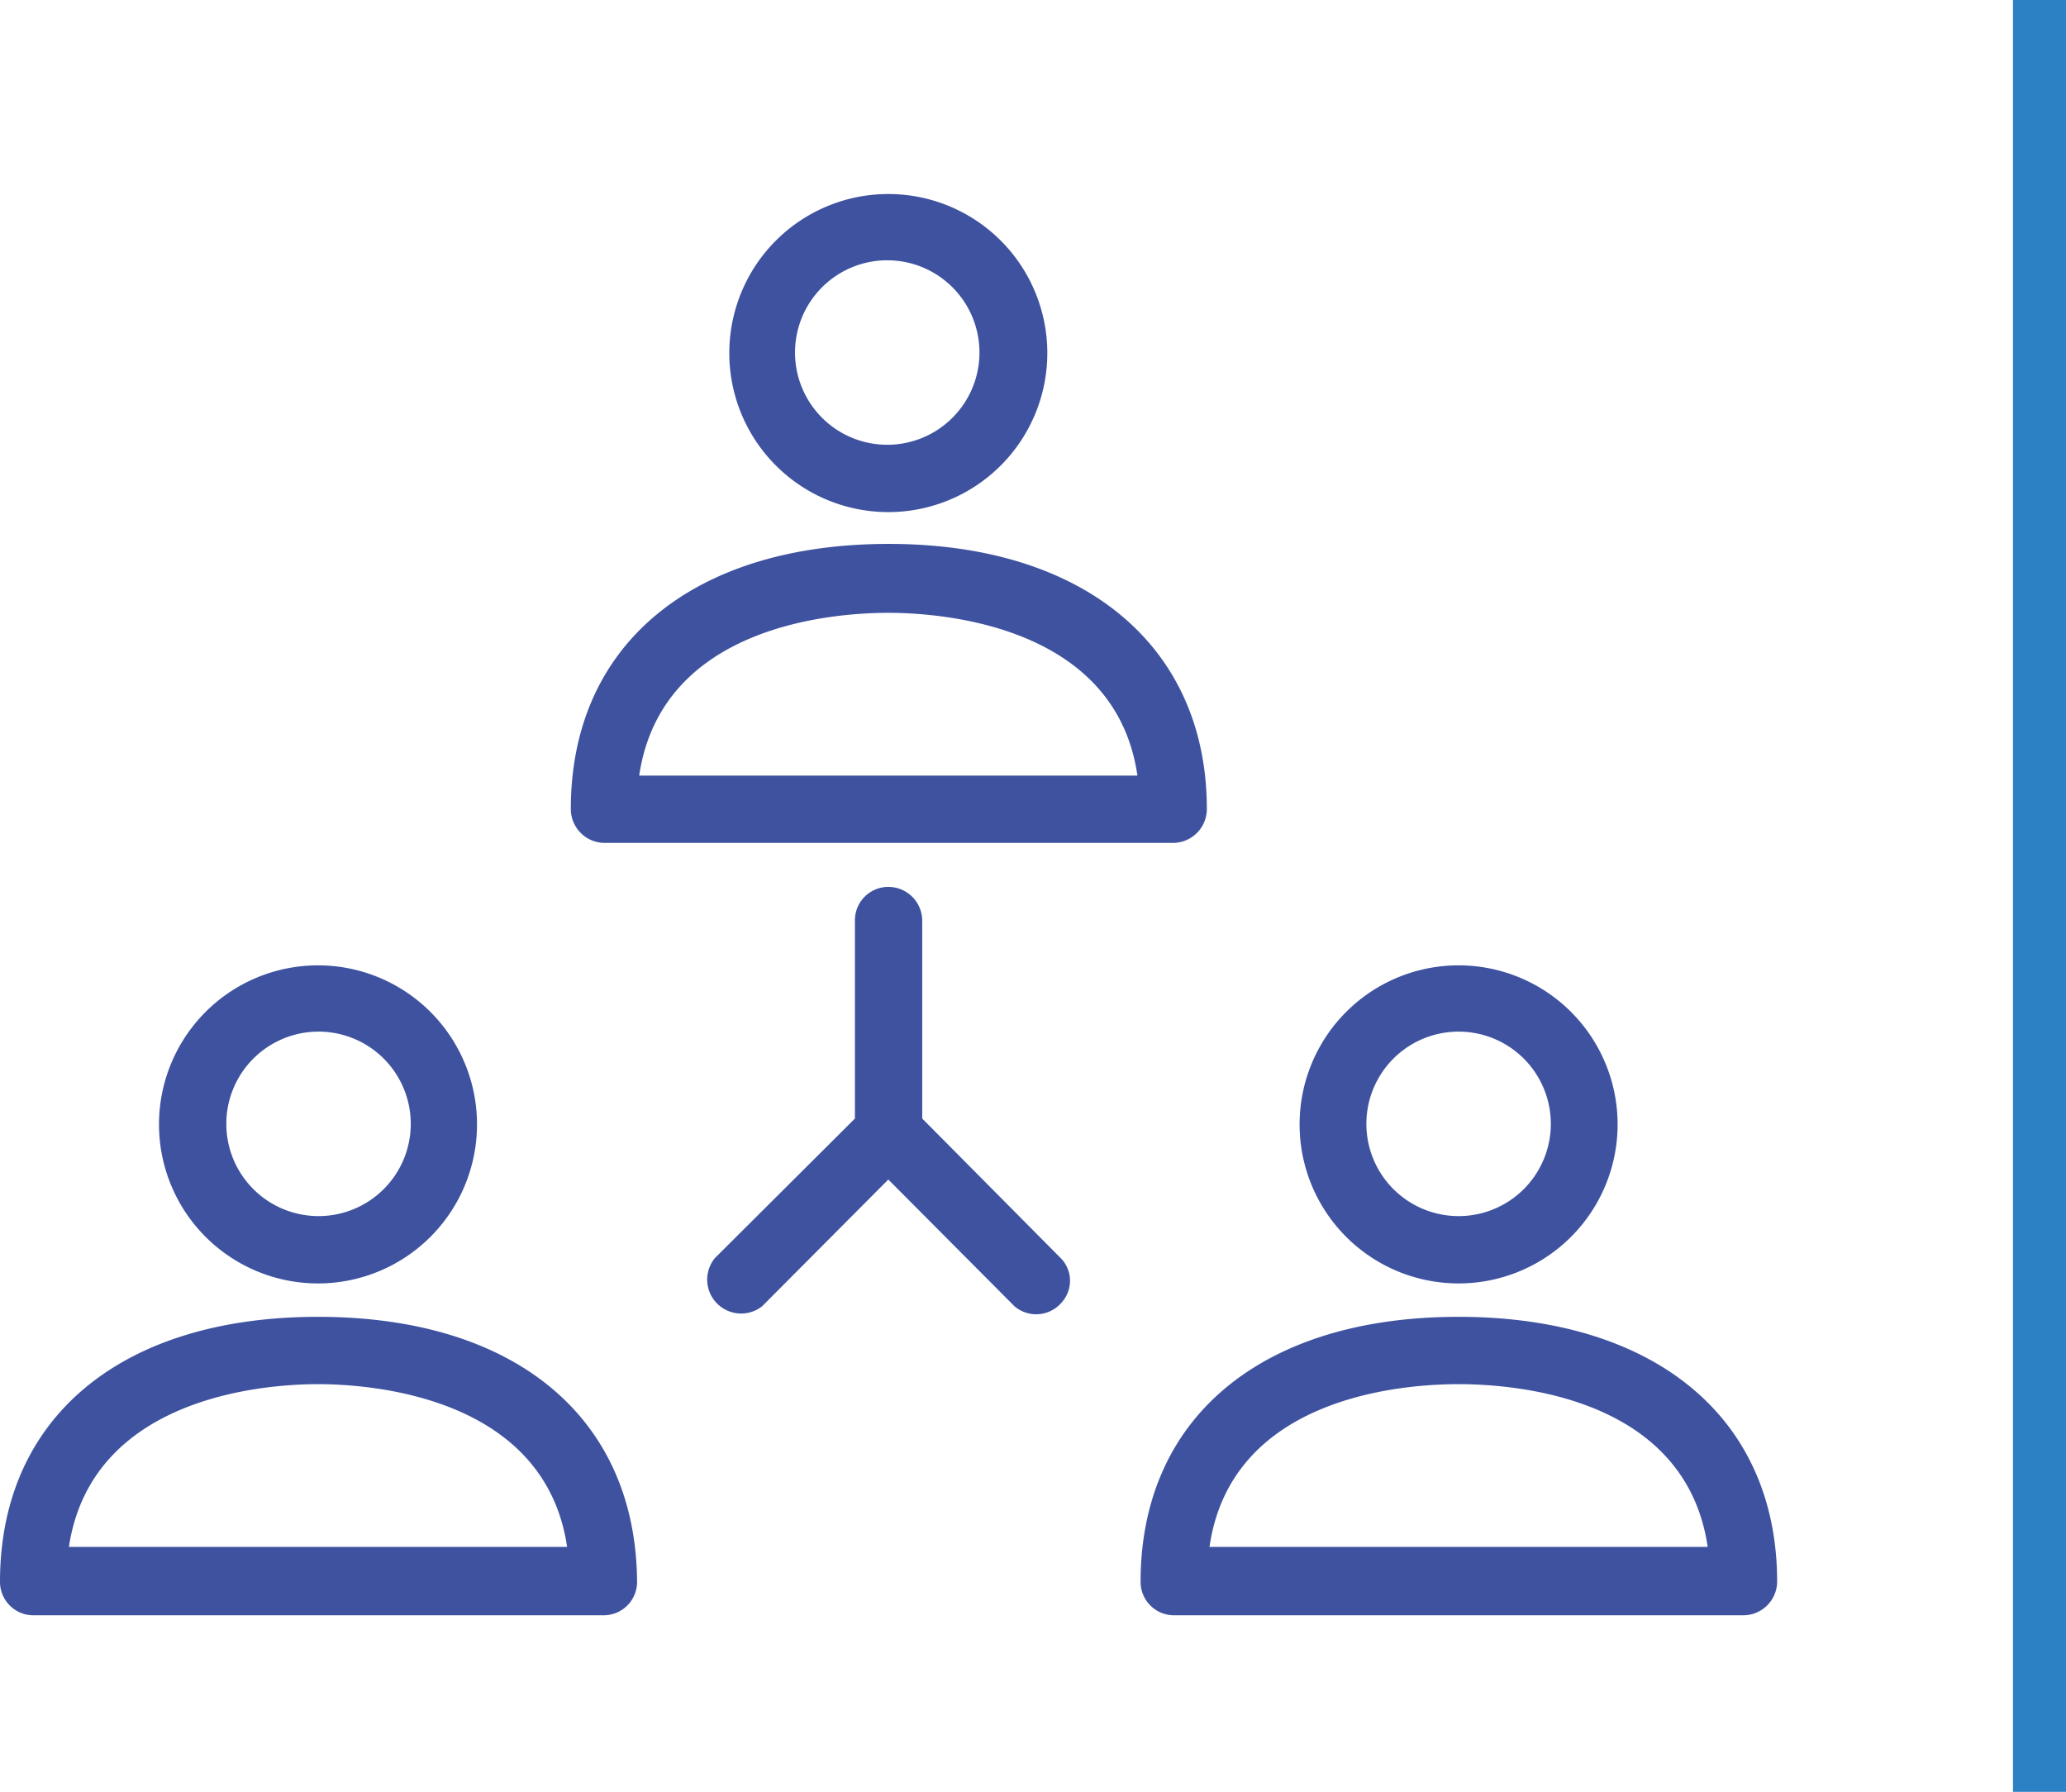
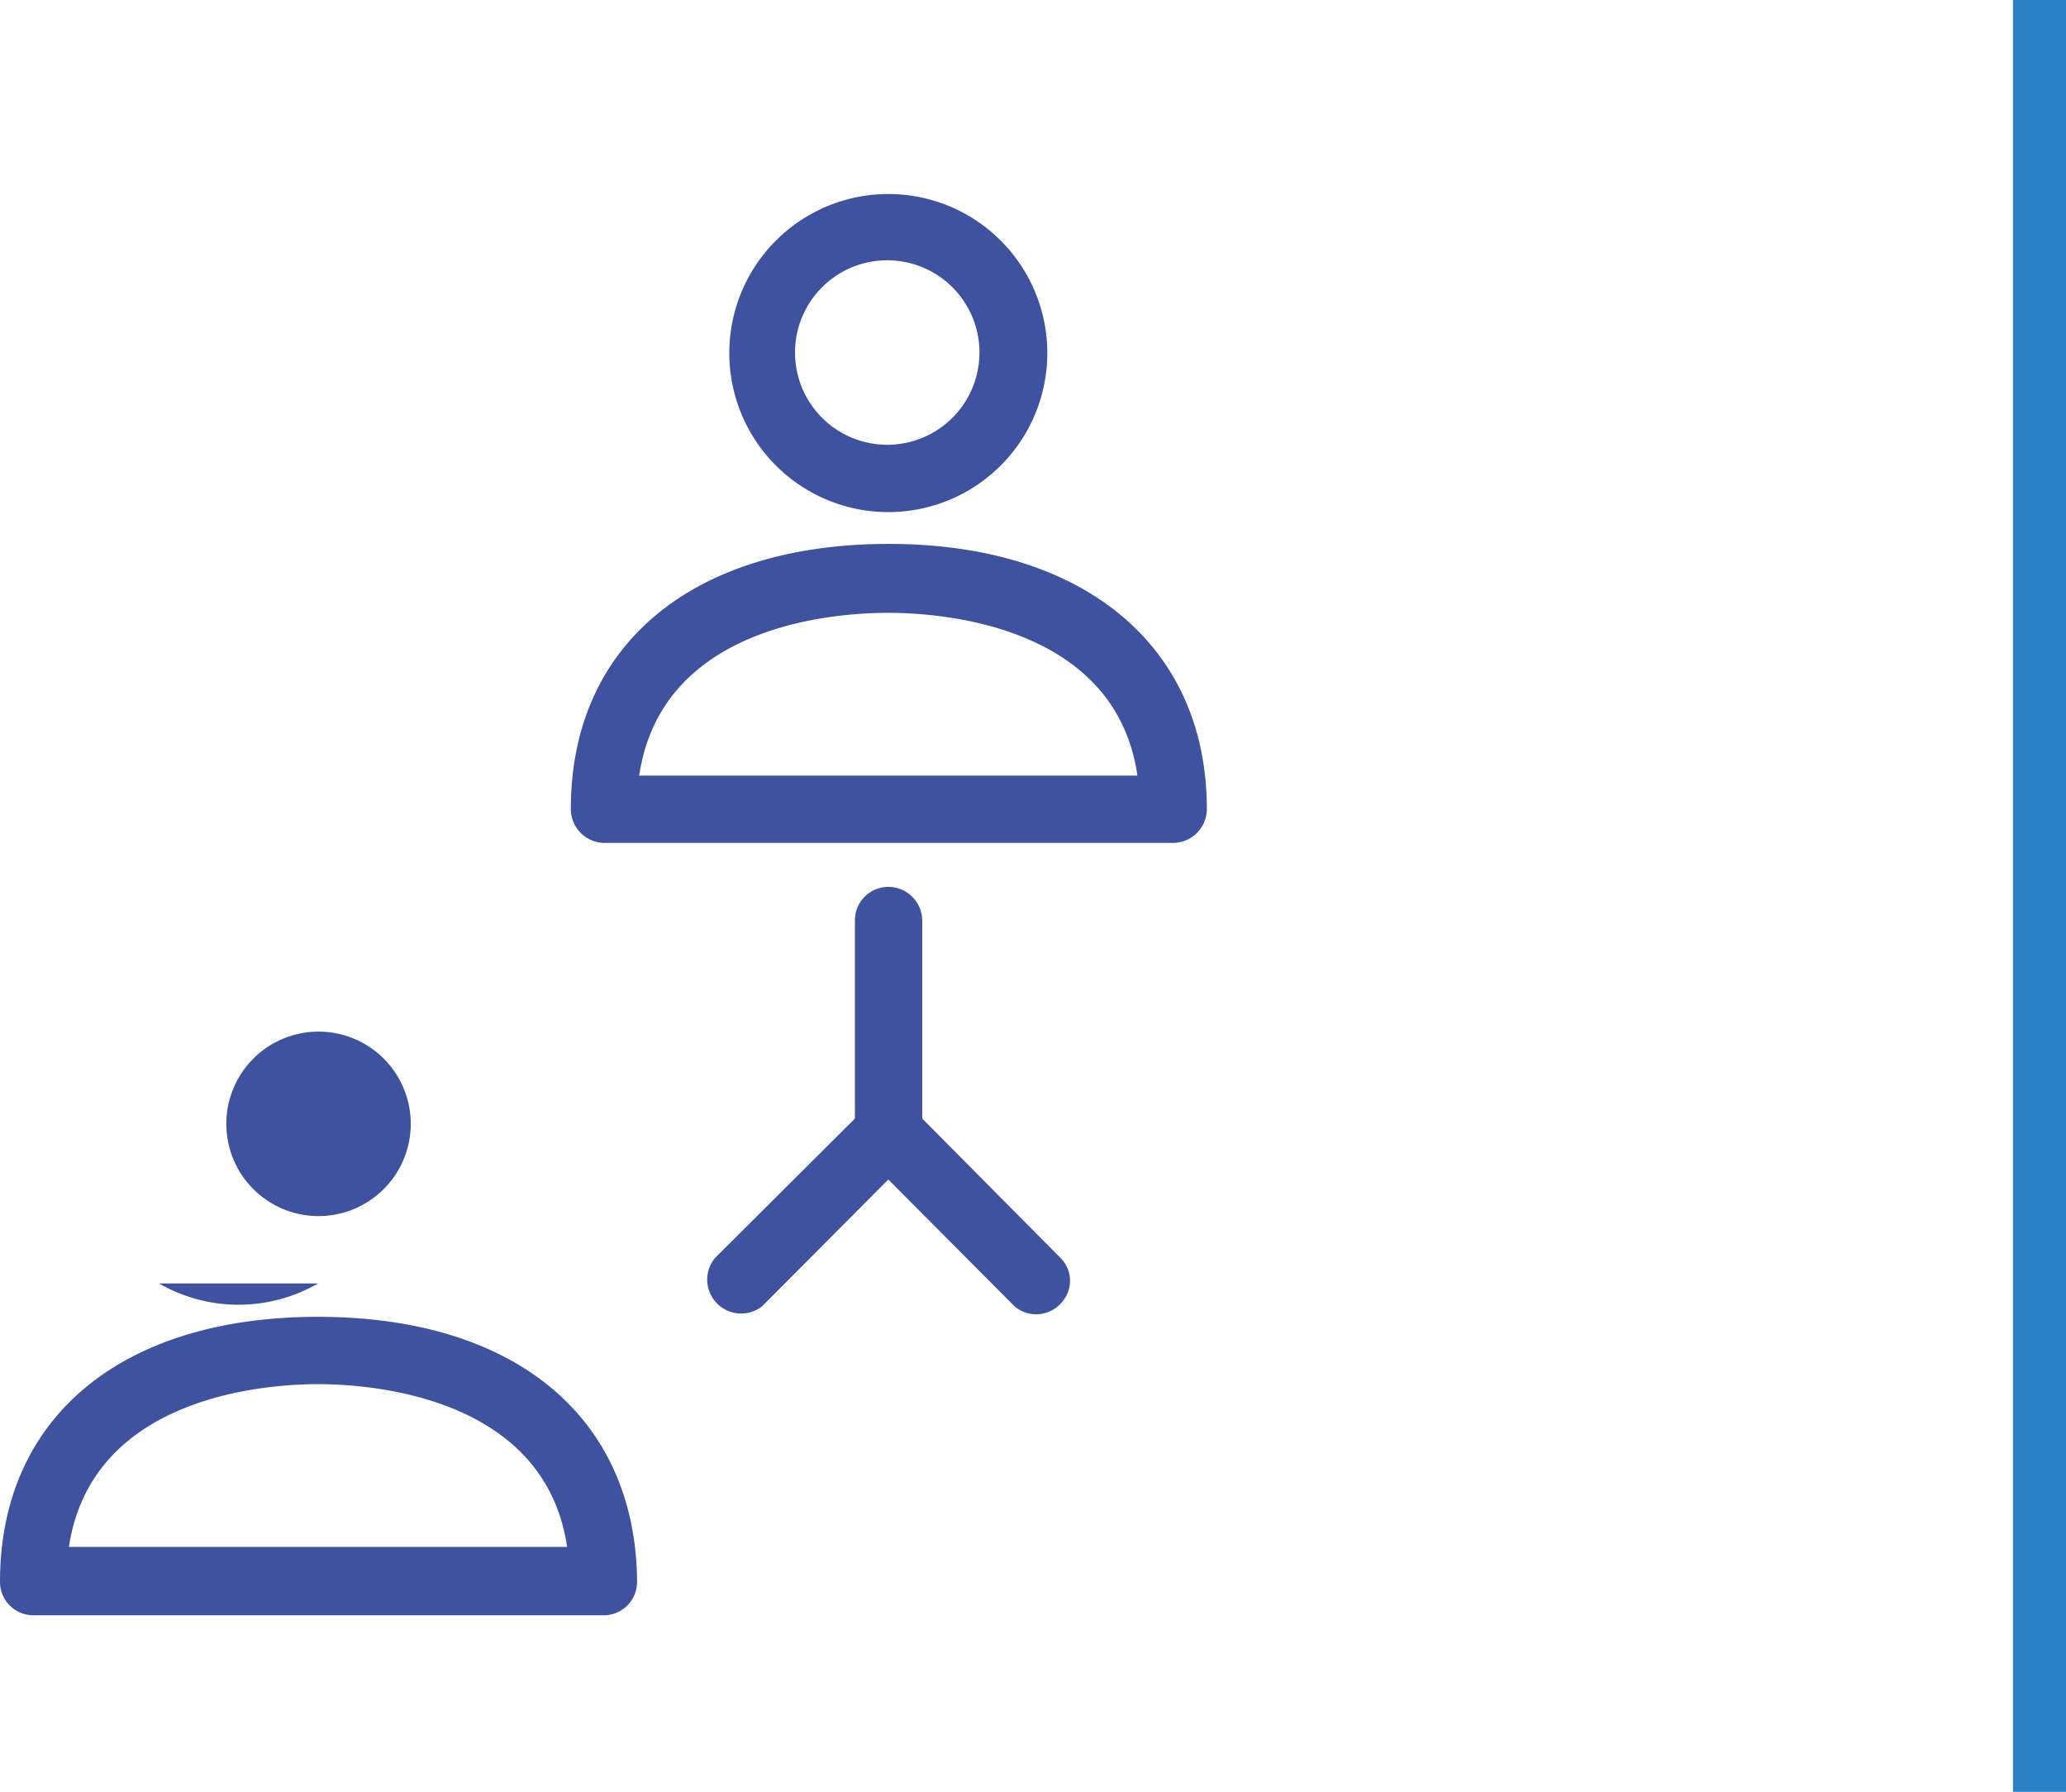
<svg xmlns="http://www.w3.org/2000/svg" viewBox="0 0 38.98 33.8">
  <defs>
    <style>.cls-1{fill:#3e52a0;}.cls-2{fill:none;stroke:#2b81c3;stroke-miterlimit:10;}</style>
  </defs>
  <title>Asset 17atraccion</title>
  <g id="Layer_2" data-name="Layer 2">
    <g id="Layer_1-2" data-name="Layer 1">
      <path class="cls-1" d="M11.39,15.9H22.14a.64.64,0,0,0,.63-.64c0-3.06-2.3-5-6-5s-6,1.9-6,5A.64.64,0,0,0,11.39,15.9Zm5.37-4.34c1,0,4.29.23,4.7,3.07h-9.4C12.48,11.79,15.73,11.56,16.76,11.56Z" />
      <path class="cls-1" d="M16.76,9.66a3,3,0,1,0-3-3A3,3,0,0,0,16.76,9.66Zm0-4.75A1.74,1.74,0,1,1,15,6.65,1.74,1.74,0,0,1,16.76,4.91Z" />
      <path class="cls-1" d="M6,24.84c-3.71,0-6,1.9-6,5a.63.63,0,0,0,.63.63H11.39a.63.63,0,0,0,.63-.63C12,26.74,9.72,24.84,6,24.84Zm-4.7,4.34C1.73,26.34,5,26.11,6,26.11s4.28.23,4.7,3.07Z" />
-       <path class="cls-1" d="M6,24.21a3,3,0,1,0-3-3H3A3,3,0,0,0,6,24.21Zm0-4.75A1.74,1.74,0,1,1,4.27,21.2,1.74,1.74,0,0,1,6,19.46Z" />
-       <path class="cls-1" d="M27.52,24.84c-3.71,0-6,1.9-6,5a.63.63,0,0,0,.63.63H32.89a.64.64,0,0,0,.64-.63C33.53,26.74,31.22,24.84,27.52,24.84Zm-4.7,4.34c.41-2.84,3.65-3.07,4.7-3.07s4.28.23,4.7,3.07Z" />
-       <path class="cls-1" d="M27.52,24.21a3,3,0,1,0-3-3h0A3,3,0,0,0,27.52,24.21Zm0-4.75a1.74,1.74,0,1,1-1.74,1.74A1.74,1.74,0,0,1,27.52,19.46Z" />
+       <path class="cls-1" d="M6,24.21H3A3,3,0,0,0,6,24.21Zm0-4.75A1.74,1.74,0,1,1,4.27,21.2,1.74,1.74,0,0,1,6,19.46Z" />
      <path class="cls-1" d="M17.4,21.1V17.36a.64.64,0,0,0-.64-.63.63.63,0,0,0-.63.63V21.1l-2.64,2.63a.64.64,0,0,0,.89.91l2.38-2.39,2.38,2.39a.63.63,0,0,0,.89-.07.61.61,0,0,0,0-.82Z" />
      <line class="cls-2" x1="38.48" x2="38.48" y2="33.8" />
    </g>
  </g>
</svg>